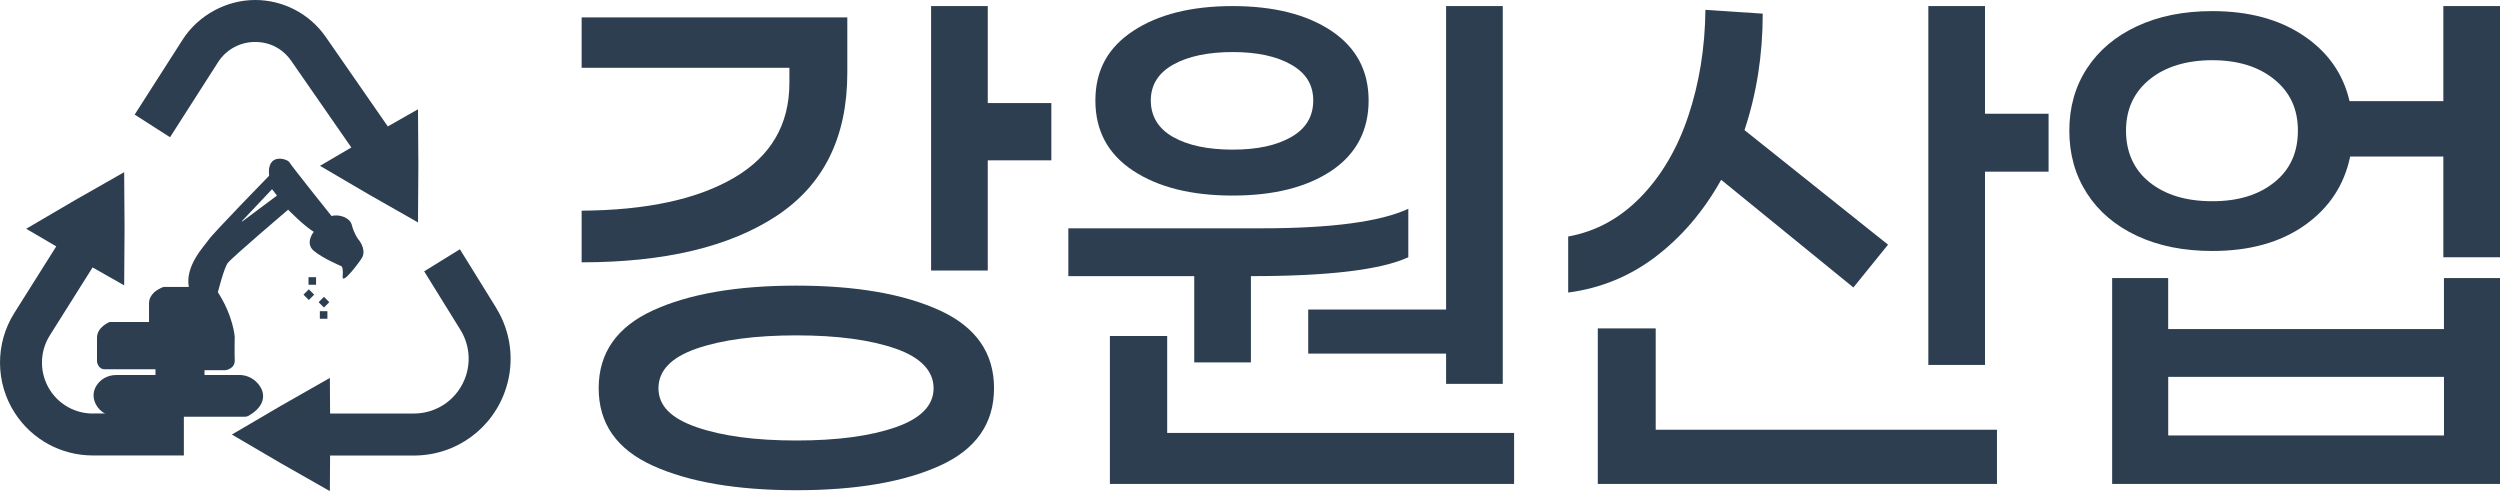
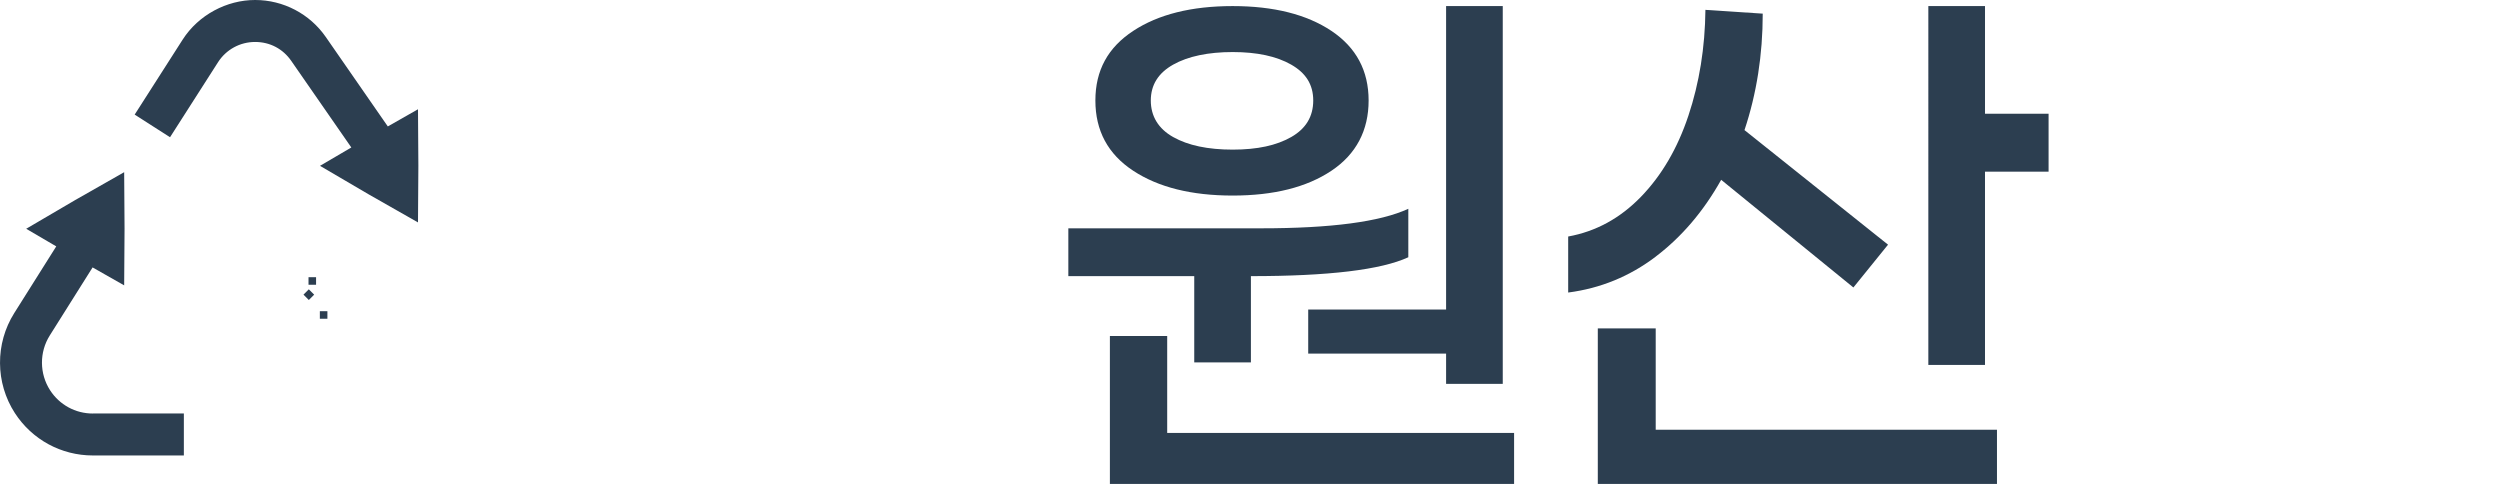
<svg xmlns="http://www.w3.org/2000/svg" id="_레이어_2" data-name="레이어 2" viewBox="0 0 661.8 130">
  <defs>
    <style>
      .cls-1 {
        fill: #2c3e50;
      }
    </style>
  </defs>
  <g id="_레이어_1-2" data-name="레이어 1">
    <g>
      <g>
        <path class="cls-1" d="M110.66,28.92l-8,4.55-16.42-23.68c-4.25-6.13-11.24-9.79-18.71-9.79s-14.97,3.92-19.18,10.49l-12.7,19.85,9.36,5.99,12.7-19.85c2.15-3.36,5.82-5.37,9.82-5.37s7.4,1.87,9.57,5.01l15.9,22.92-8.29,4.86,12.92,7.57,13.02,7.41.1-14.98-.1-14.98Z" />
-         <path class="cls-1" d="M131.34,81.48l-9.6-15.5-9.45,5.85,9.6,15.5c2.23,3.6,2.77,7.98,1.49,12.02-1.92,6.05-7.48,10.12-13.83,10.12h-22.17l-.06-9.42-13.02,7.41-12.92,7.57,12.92,7.57,13.02,7.41.06-9.42h22.17c11.22,0,21.03-7.18,24.42-17.87,2.26-7.13,1.3-14.87-2.64-21.23Z" />
        <path class="cls-1" d="M24.57,109.47c-4.59,0-8.82-2.3-11.31-6.16-2.84-4.39-2.87-10.08-.09-14.5l11.34-18.02,8.36,4.75.1-14.98-.1-14.98-13.02,7.41-12.92,7.57,7.96,4.66-11.12,17.66c-5.08,8.07-5.02,18.46.16,26.46,4.55,7.03,12.27,11.23,20.64,11.23h24.1v-11.11h-24.1Z" />
      </g>
      <rect class="cls-1" x="80.75" y="77" width="2" height="2" transform="translate(79.1 -34.96) rotate(45)" />
-       <rect class="cls-1" x="84.75" y="79" width="2" height="2" transform="translate(81.69 -37.21) rotate(45)" />
      <rect class="cls-1" x="81.67" y="73.38" width="2" height="2" />
      <rect class="cls-1" x="84.67" y="82.38" width="2" height="2" />
-       <path class="cls-1" d="M94.66,63.11s-1.05-1.6-1.53-3.56c-.49-1.95-3.35-2.93-5.37-2.37,0,0-10.67-13.32-11.15-14.22s-6.07-2.72-5.37,3.56c0,0-14.91,15.29-16.02,16.96-1.12,1.67-6.26,6.81-5.24,12.48h-6.66s-1.34.4-2.44,1.38h-.12v.11c-.72.68-1.31,1.61-1.31,2.87v4.92h-10.42s-3.35,1.29-3.35,4.15v6.34s.24,2.02,2.02,2.02h13.46v1.53h-10.41c-2.08,0-3.99.98-5.1,2.63-1.08,1.59-1.17,3.41-.27,5.13,1.07,2.03,3.21,3.28,5.59,3.28h33.91c.32,0,.64-.09.92-.25,2.33-1.35,3.61-2.93,3.82-4.71.12-1.07-.1-2.7-1.87-4.36-1.19-1.11-2.75-1.73-4.4-1.73h-9.21v-1.27h5.58s2.51-.34,2.42-2.64c-.09-2.29,0-6.1,0-6.1,0,0-.28-5.39-4.46-11.9,0,0,1.58-6.32,2.6-7.72,1.02-1.39,15.99-14.13,15.99-14.13,0,0,4.28,4.37,6.79,5.86,0,0-2.42,2.97,0,5.02,2.42,2.04,7.34,4.09,7.34,4.09,0,0,.51.27.31,2.72-.2,2.45,4.58-4,5.14-4.98.57-.98.7-2.88-1.18-5.12ZM73.25,51.82l-9.1,6.8c-.07.05-.15-.04-.09-.1l7.9-8.37s.08-.03.11,0l1.21,1.57s.02.08-.01.1Z" />
    </g>
  </g>
  <g id="_레이어_2-2" data-name="레이어 2">
    <g>
-       <path class="cls-1" d="M205.64,57.11c-12.45,8.22-29.67,12.33-51.67,12.33v-13.67c17.22-.11,30.69-3.03,40.42-8.75,9.72-5.72,14.58-14.08,14.58-25.08v-4h-55V4.61h70.33v14.67c0,17-6.22,29.61-18.67,37.83ZM248.81,82.19c9.55,4.39,14.33,11.25,14.33,20.58s-4.78,16.17-14.33,20.5c-9.56,4.33-22.22,6.5-38,6.5s-28.45-2.17-38-6.5c-9.56-4.33-14.33-11.17-14.33-20.5s4.78-16.19,14.33-20.58c9.55-4.39,22.22-6.58,38-6.58s28.44,2.2,38,6.58ZM237.06,113.11c6.72-2.33,10.08-5.78,10.08-10.33s-3.36-8.17-10.08-10.5c-6.72-2.33-15.47-3.5-26.25-3.5s-19.7,1.17-26.42,3.5c-6.72,2.33-10.08,5.83-10.08,10.5s3.39,8,10.17,10.33c6.78,2.33,15.55,3.5,26.33,3.5s19.53-1.17,26.25-3.5ZM278.31,42.44h-16.83v29.17h-15V1.61h15v25.67h16.83v15.17Z" />
      <path class="cls-1" d="M282.81,73.11v-12.67h51c18.55,0,31.55-1.72,39-5.17v12.83c-7.22,3.33-21.11,5-41.67,5v22.83h-15v-22.83h-33.33ZM299.97,45.19c-6.67-4.39-10-10.58-10-18.58s3.33-14.03,10-18.42c6.67-4.39,15.44-6.58,26.33-6.58s19.61,2.2,26.17,6.58c6.55,4.39,9.83,10.53,9.83,18.42s-3.28,14.2-9.83,18.58c-6.56,4.39-15.28,6.58-26.17,6.58s-19.67-2.19-26.33-6.58ZM400.81,128.11h-107v-39.17h15.17v25.67h91.83v13.5ZM310.56,17.11c-3.95,2.22-5.92,5.39-5.92,9.5s1.97,7.45,5.92,9.67c3.94,2.22,9.19,3.33,15.75,3.33s11.61-1.11,15.5-3.33c3.89-2.22,5.83-5.44,5.83-9.67s-1.95-7.28-5.83-9.5c-3.89-2.22-9.06-3.33-15.5-3.33s-11.81,1.11-15.75,3.33ZM382.81,1.61h15v100h-15v-8h-36.5v-11.67h36.5V1.61Z" />
      <path class="cls-1" d="M438.3,67.94c-6.89,5.22-14.61,8.39-23.17,9.5v-14.83c7.33-1.33,13.75-4.83,19.25-10.5,5.5-5.67,9.69-12.83,12.58-21.5,2.89-8.67,4.39-18,4.5-28l15.17,1c0,10.89-1.61,21.17-4.83,30.83l38,30.33-9.17,11.33-35-28.5c-4.67,8.33-10.45,15.11-17.33,20.33ZM528.64,113.77v14.33h-105.67v-41.17h15.33v26.83h90.33ZM542.3,45.44h-16.83v51.17h-15V1.61h15v28.5h16.83v15.33Z" />
-       <path class="cls-1" d="M661.8,68.11h-15v-26.67h-24.67c-1.56,7.56-5.56,13.61-12,18.17-6.45,4.56-14.61,6.83-24.5,6.83-7.56,0-14.2-1.33-19.92-4-5.72-2.67-10.14-6.42-13.25-11.25-3.11-4.83-4.67-10.36-4.67-16.58s1.55-11.72,4.67-16.5c3.11-4.78,7.53-8.5,13.25-11.17,5.72-2.67,12.36-4,19.92-4,9.67,0,17.72,2.17,24.17,6.5,6.44,4.33,10.5,10.11,12.17,17.33h24.83V1.61h15v66.5ZM661.8,73.61v54.5h-102.67v-54.5h14.83v13.5h73v-13.5h14.83ZM602.05,48.27c4.17-3.33,6.25-7.89,6.25-13.67s-2.08-10.19-6.25-13.58c-4.17-3.39-9.64-5.08-16.42-5.08s-12.42,1.7-16.58,5.08c-4.17,3.39-6.25,7.92-6.25,13.58s2.08,10.33,6.25,13.67c4.17,3.33,9.69,5,16.58,5s12.25-1.67,16.42-5ZM646.97,99.77h-73v15.5h73v-15.5Z" />
    </g>
  </g>
</svg>